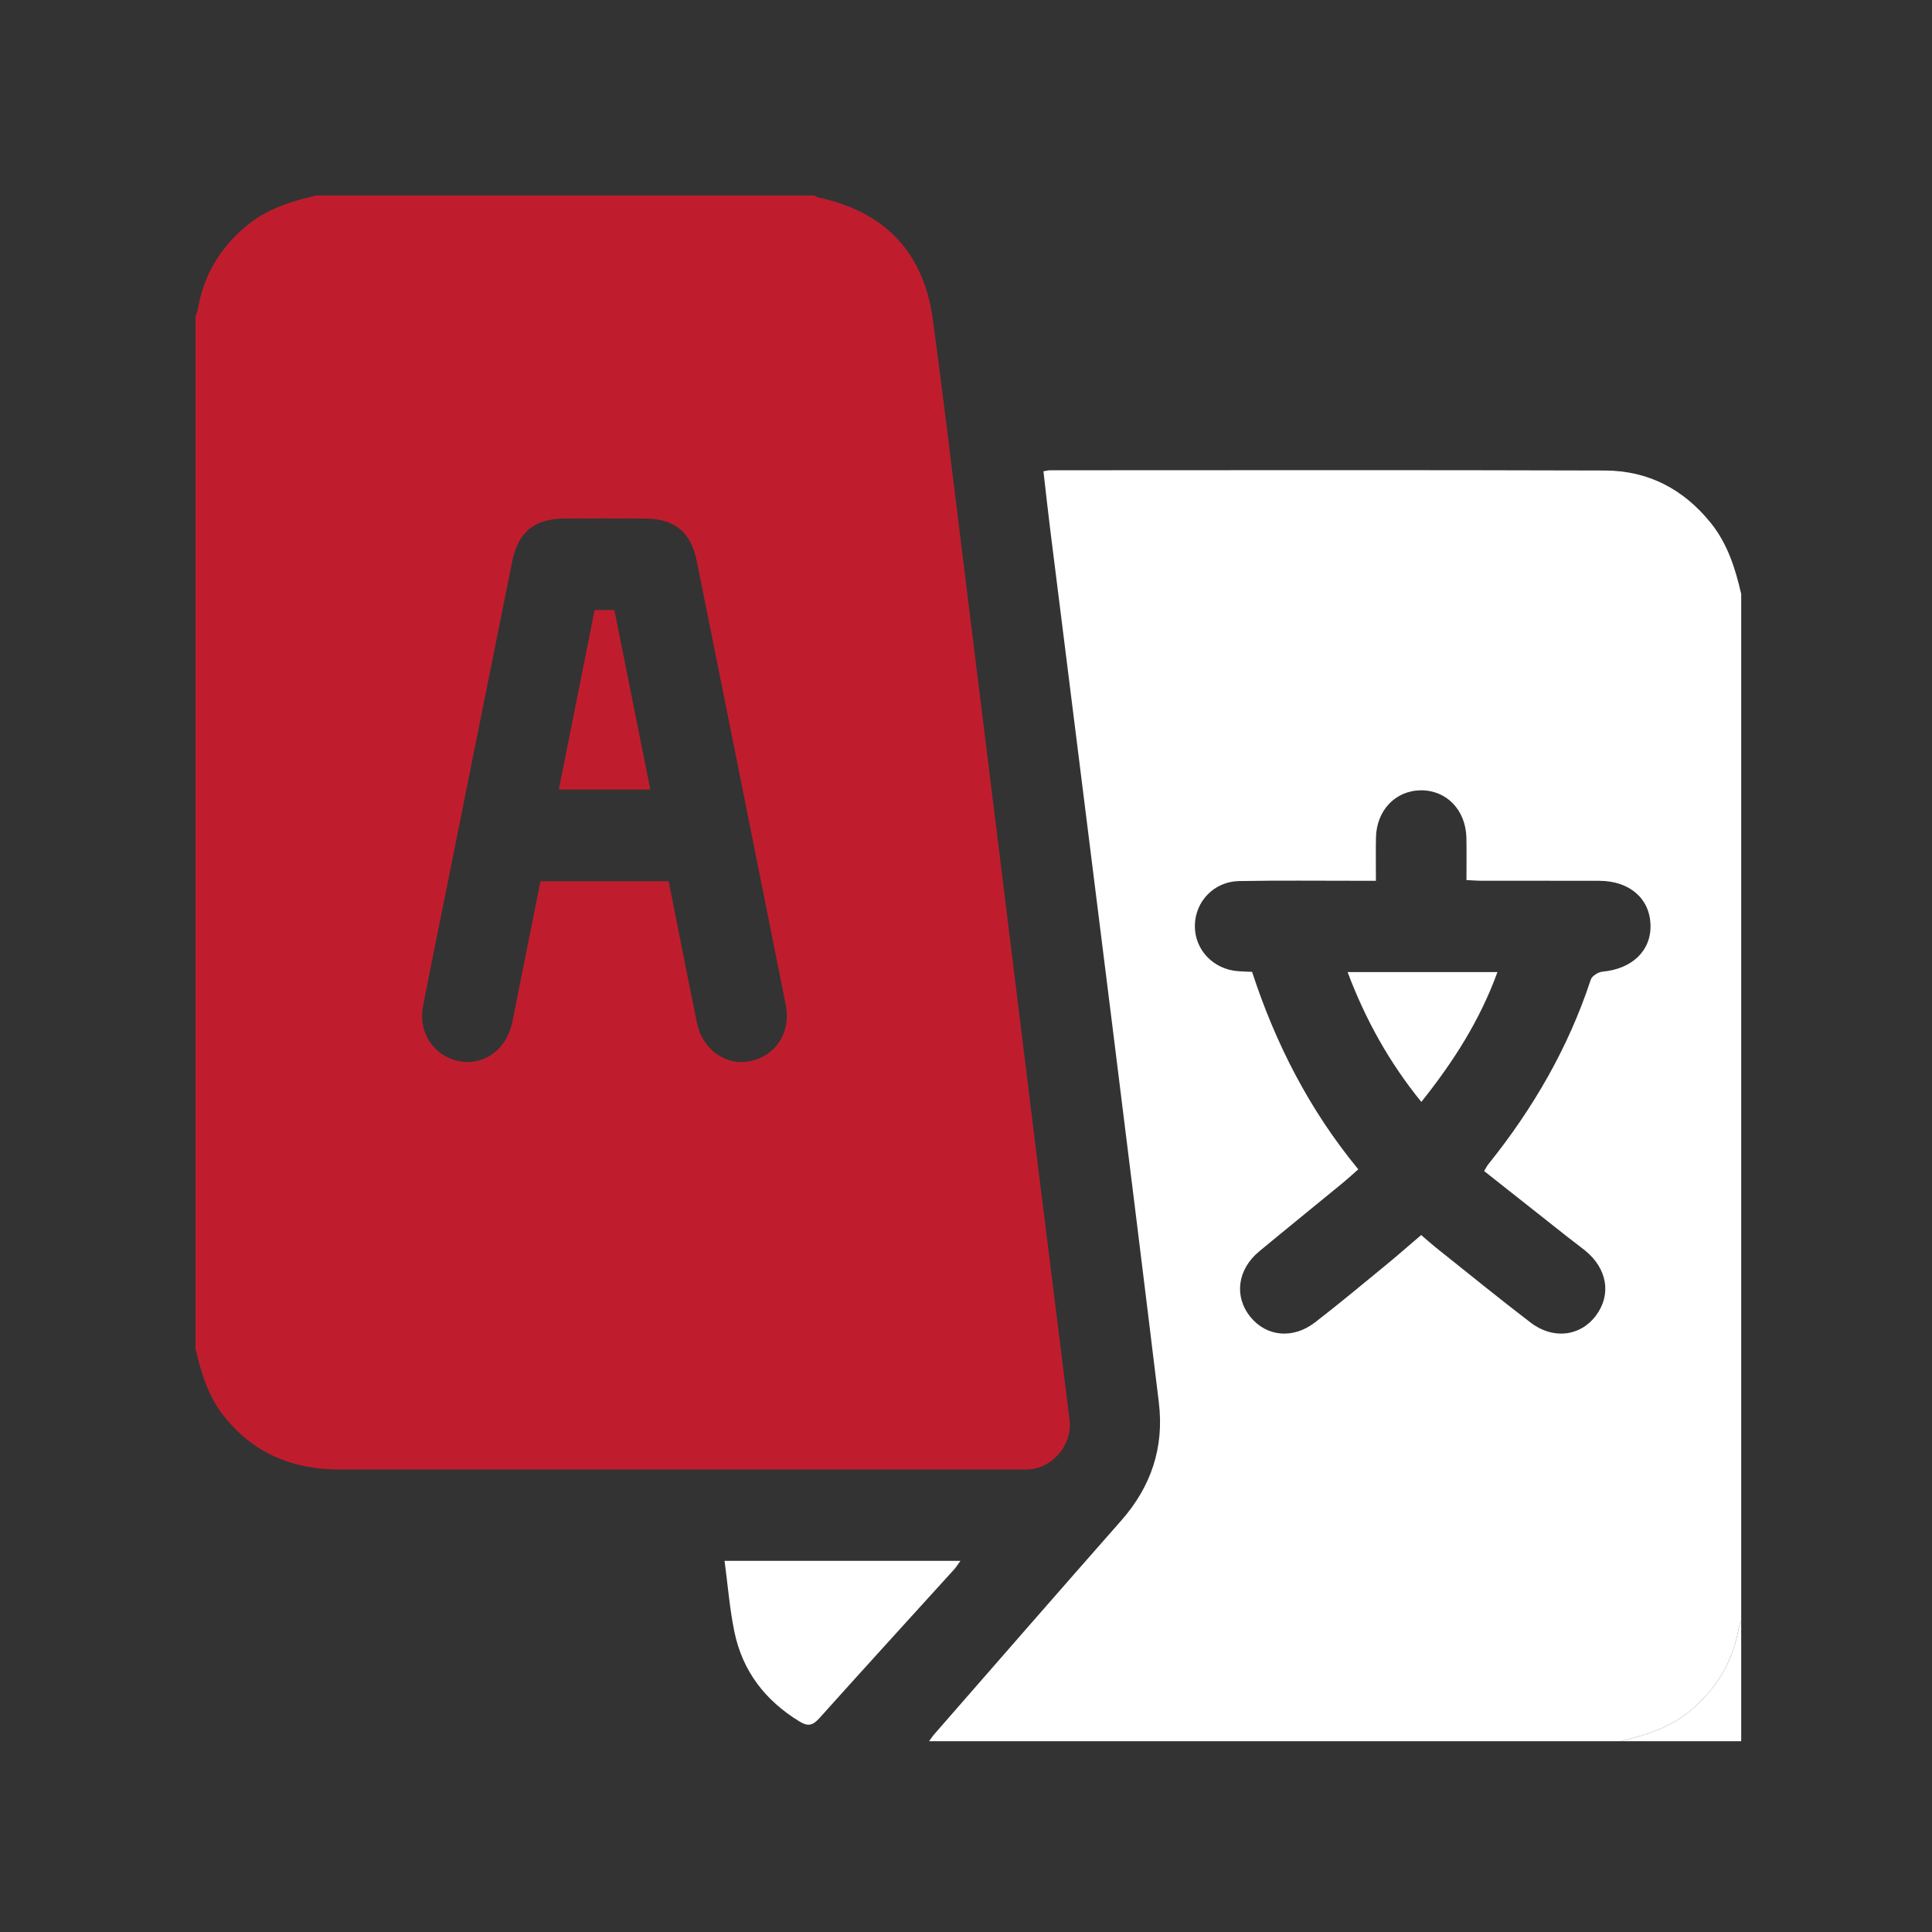
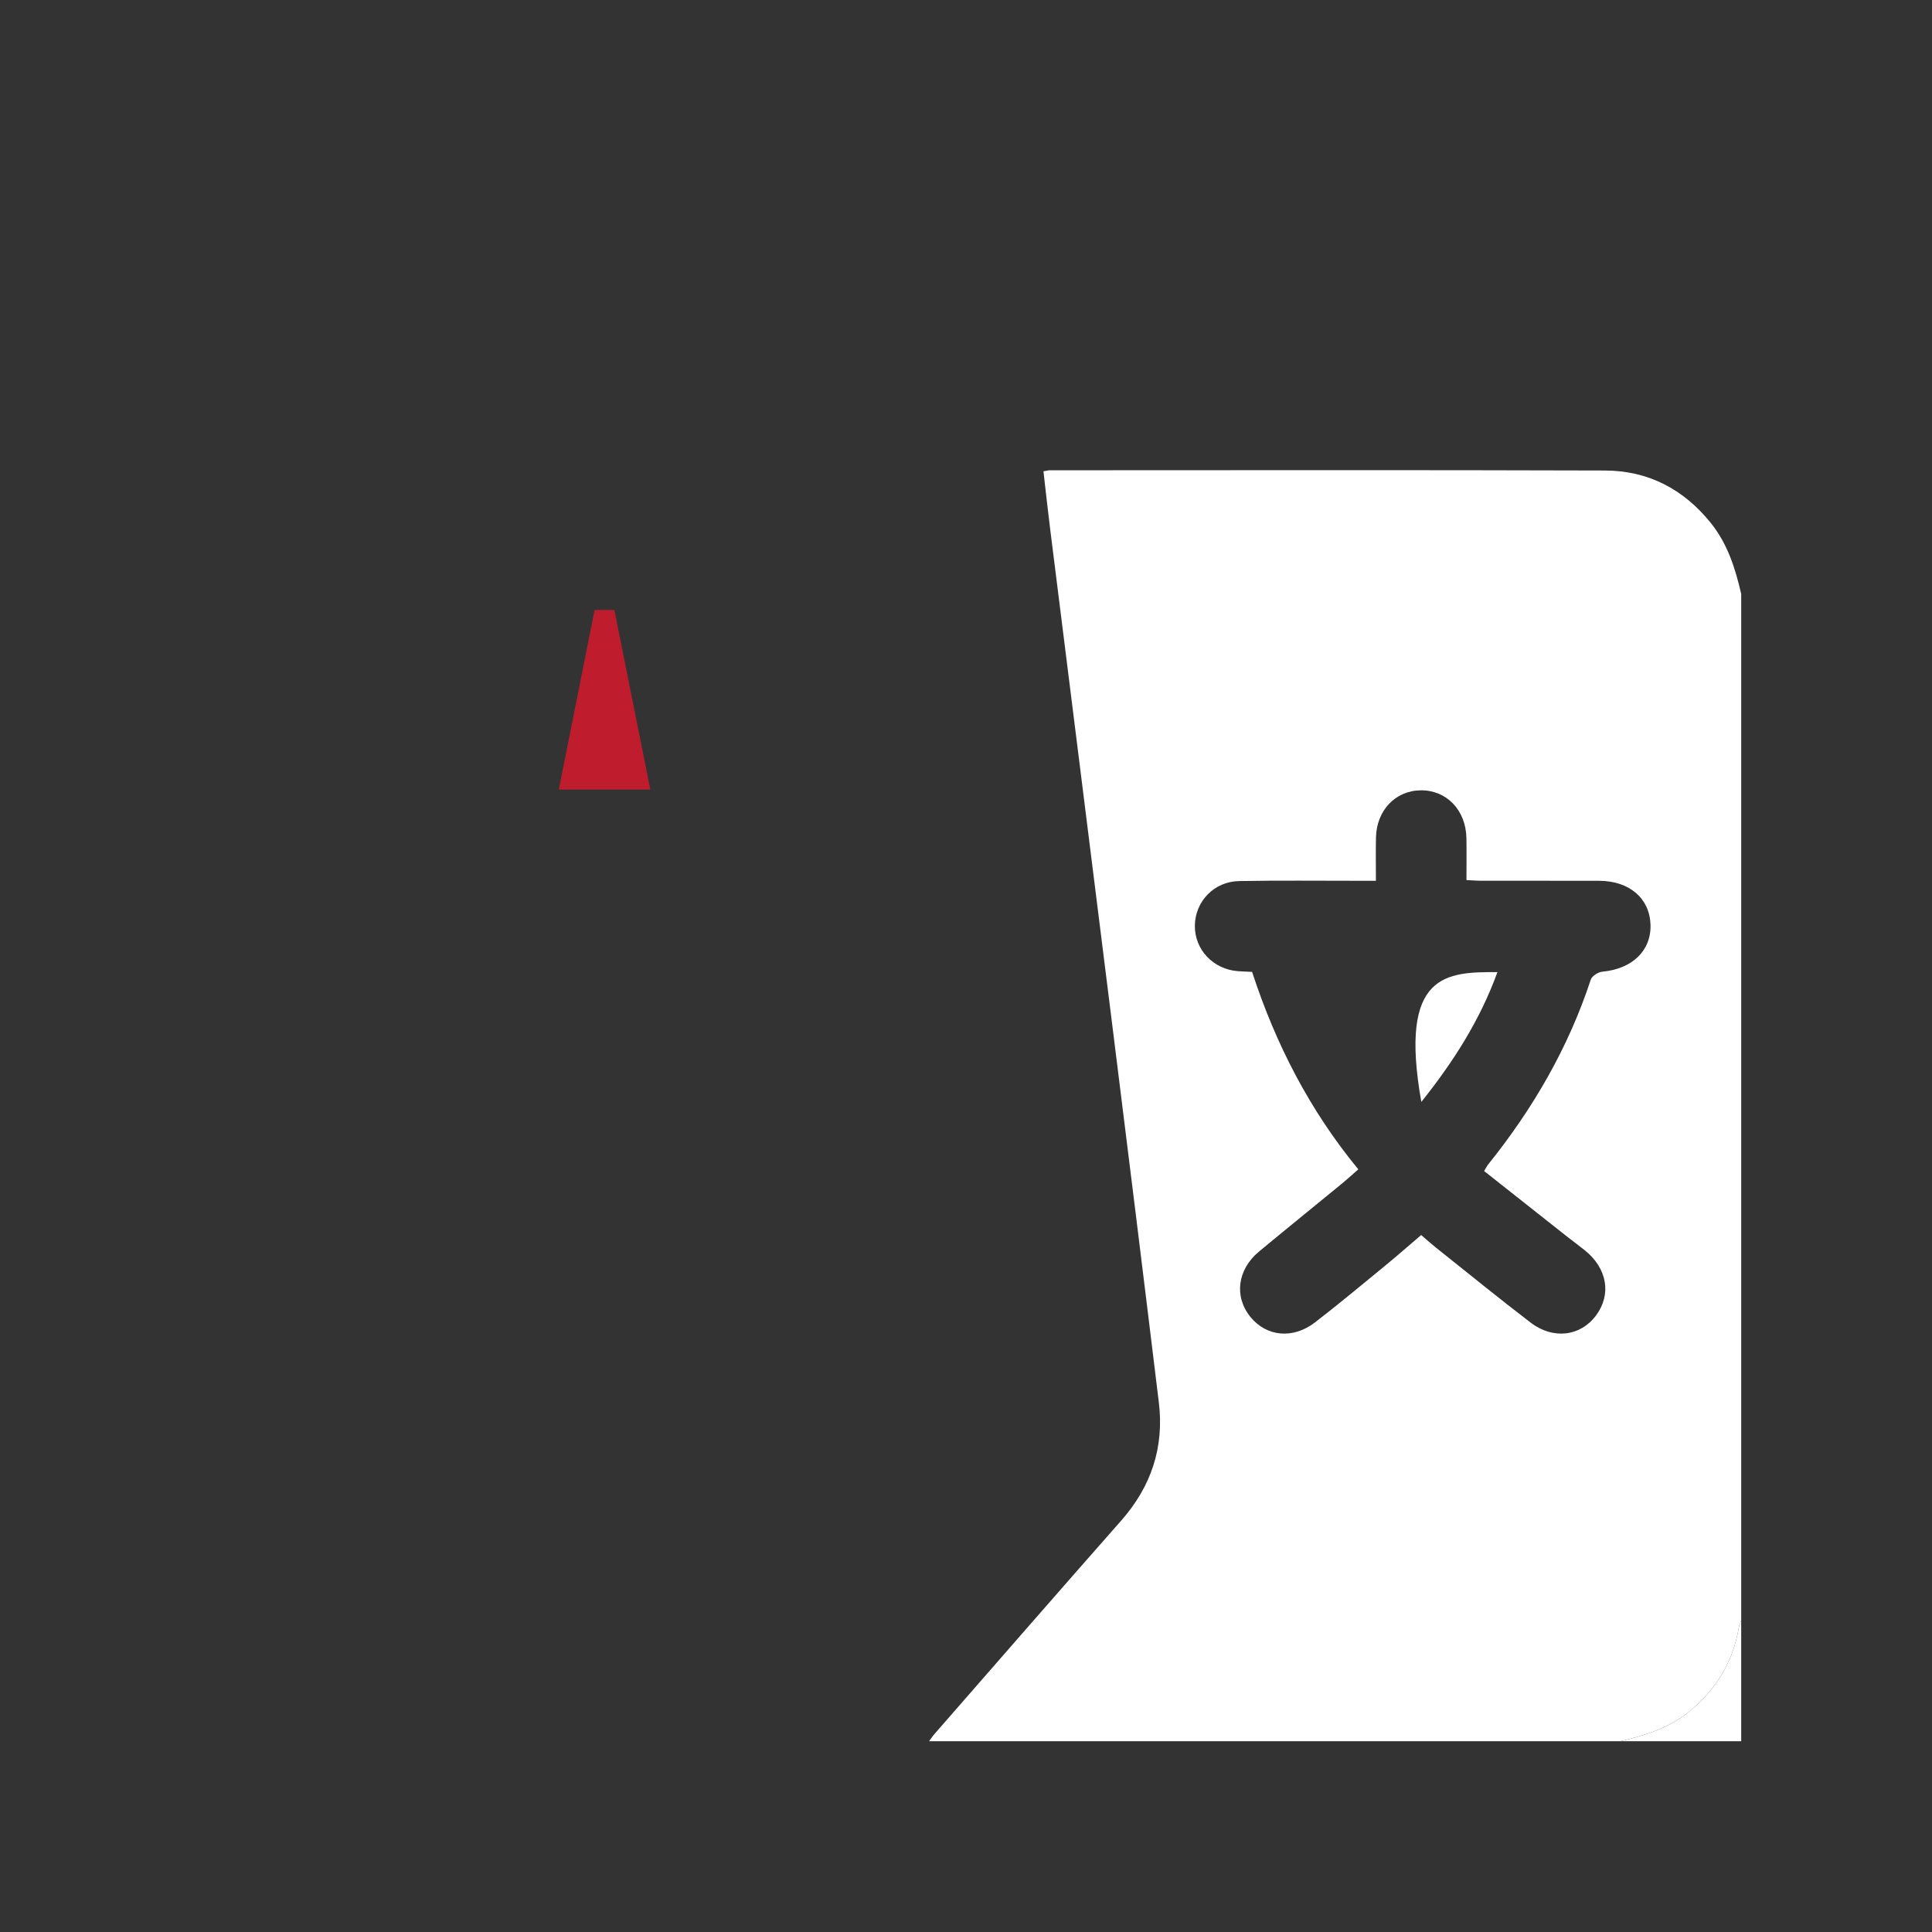
<svg xmlns="http://www.w3.org/2000/svg" version="1.1" id="Layer_1" x="0px" y="0px" width="512px" height="512px" viewBox="0 0 512 512" enable-background="new 0 0 512 512" xml:space="preserve">
  <rect x="0" y="0" width="512" height="512" fill="#333333" stroke="none" />
-   <path fill-rule="evenodd" clip-rule="evenodd" fill="#BF1D2D" d="M51.8,357.427c0-91.208,0-182.416,0-273.624  c0.215-0.622,0.521-1.229,0.63-1.869c1.505-8.881,5.8-16.093,12.673-21.91c5.454-4.616,11.955-6.647,18.699-8.224  c44.004,0,88.008,0,132.012,0c0.348,0.181,0.676,0.453,1.045,0.532c17.5,3.709,27.868,14.408,30.304,32.087  c2.746,19.928,5.084,39.912,7.566,59.876c3.567,28.69,7.109,57.384,10.652,86.078c3.314,26.843,6.603,53.689,9.926,80.53  c2.702,21.816,5.47,43.625,8.142,65.445c0.821,6.701-4.828,13.08-11.387,13.08c-13.201,0-26.402,0-39.603,0  c-47.471,0-94.942-0.017-142.413,0.011c-12.622,0.007-23.102-4.362-30.974-14.504C55.037,369.735,53.296,363.648,51.8,357.427z   M177.208,233.542c2.515,12.636,4.928,25.036,7.466,37.409c1.489,7.258,7.702,11.64,14.235,10.247  c6.763-1.44,10.757-7.7,9.328-14.854c-7.822-39.152-15.666-78.301-23.54-117.444c-1.604-7.972-5.827-11.425-13.867-11.481  c-7.063-0.05-14.128-0.047-21.192-0.001c-8.059,0.053-12.312,3.504-13.911,11.431c-5.607,27.787-11.159,55.586-16.732,83.381  c-2.303,11.483-4.661,22.956-6.886,34.454c-1.333,6.886,2.722,13.036,9.349,14.5c6.13,1.354,12.123-2.473,13.969-8.999  c0.505-1.787,0.797-3.636,1.163-5.462c2.214-11.045,4.421-22.092,6.639-33.181C154.656,233.542,165.693,233.542,177.208,233.542z" />
  <path fill-rule="evenodd" clip-rule="evenodd" fill="#FFFFFF" d="M429.433,461.436c-61.071,0-122.144,0-183.216,0  c0.471-0.634,0.899-1.306,1.417-1.898c16.485-18.865,32.928-37.768,49.495-56.562c7.954-9.025,11.419-19.416,9.977-31.31  c-4.042-33.313-8.177-66.614-12.328-99.914c-5.469-43.87-10.994-87.733-16.48-131.601c-0.635-5.072-1.183-10.156-1.773-15.255  c0.918-0.151,1.303-0.269,1.688-0.269c49.045-0.008,98.091-0.098,147.136,0.063c11.4,0.037,20.774,4.894,28.006,13.868  c4.483,5.564,6.521,12.083,8.083,18.852c0,90.674,0,181.35,0,272.023c-0.215,0.622-0.521,1.229-0.63,1.869  c-1.505,8.882-5.8,16.093-12.674,21.91C442.678,457.826,436.178,459.86,429.433,461.436z M393.304,310.334  c0.548-0.893,0.771-1.364,1.09-1.759c11.865-14.766,21.237-30.9,27.179-48.97c0.315-0.962,1.968-2.002,3.08-2.104  c7.908-0.719,12.992-5.584,12.747-12.497c-0.247-6.952-5.604-11.556-13.579-11.581c-10.396-0.033-20.792-0.002-31.188-0.016  c-1.274-0.002-2.55-0.113-4.006-0.183c0-3.974,0.059-7.562-0.012-11.146c-0.145-7.408-5.271-12.716-12.123-12.635  c-6.696,0.08-11.688,5.309-11.845,12.509c-0.08,3.695-0.014,7.393-0.014,11.463c-1.823,0-3.253-0.001-4.683,0  c-10.529,0.008-21.061-0.121-31.586,0.077c-6.637,0.124-11.635,5.399-11.711,11.787c-0.075,6.385,4.837,11.59,11.435,12.097  c1.184,0.091,2.372,0.115,3.729,0.18c6.227,19.078,15.224,36.633,28.146,52.325c-1.444,1.27-2.702,2.442-4.028,3.532  c-7.413,6.087-14.873,12.119-22.258,18.241c-5.771,4.784-6.675,11.943-2.307,17.337c4.245,5.245,11.294,5.965,17.141,1.445  c6.323-4.888,12.468-10.008,18.648-15.078c3.162-2.594,6.233-5.301,9.469-8.061c1.52,1.299,2.693,2.364,3.932,3.35  c8.338,6.64,16.602,13.375,25.065,19.849c6.009,4.596,13.251,3.64,17.356-1.905c4.136-5.586,2.95-12.477-2.987-17.252  c-1.453-1.168-2.967-2.263-4.431-3.418C408.15,322.073,400.746,316.215,393.304,310.334z" />
  <path fill-rule="evenodd" clip-rule="evenodd" fill="#FFFFFF" d="M429.433,461.436c6.745-1.575,13.245-3.609,18.699-8.224  c6.874-5.817,11.169-13.028,12.674-21.91c0.108-0.64,0.415-1.247,0.63-1.869c0,10.668,0,21.336,0,32.003  C450.769,461.436,440.101,461.436,429.433,461.436z" />
-   <path fill-rule="evenodd" clip-rule="evenodd" fill="#FFFFFF" d="M192.013,413.637c20.897,0,41.484,0,62.519,0  c-0.674,0.919-1.12,1.658-1.688,2.286c-11.896,13.118-23.847,26.187-35.666,39.373c-1.729,1.931-2.987,2.333-5.287,0.93  c-9.116-5.561-15.136-13.386-17.28-23.835C193.36,426.302,192.875,420.054,192.013,413.637z" />
  <path fill-rule="evenodd" clip-rule="evenodd" fill="#BF1D2D" d="M148.091,209.24c3.176-15.926,6.311-31.649,9.488-47.585  c1.647,0,3.195,0,5.239,0c3.138,15.677,6.307,31.512,9.524,47.585C164.165,209.24,156.352,209.24,148.091,209.24z" />
-   <path fill-rule="evenodd" clip-rule="evenodd" fill="#FFFFFF" d="M396.839,257.617c-4.649,12.777-11.66,23.747-20.171,34.404  c-8.492-10.46-14.792-21.769-19.54-34.404C370.562,257.617,383.501,257.617,396.839,257.617z" />
+   <path fill-rule="evenodd" clip-rule="evenodd" fill="#FFFFFF" d="M396.839,257.617c-4.649,12.777-11.66,23.747-20.171,34.404  C370.562,257.617,383.501,257.617,396.839,257.617z" />
</svg>